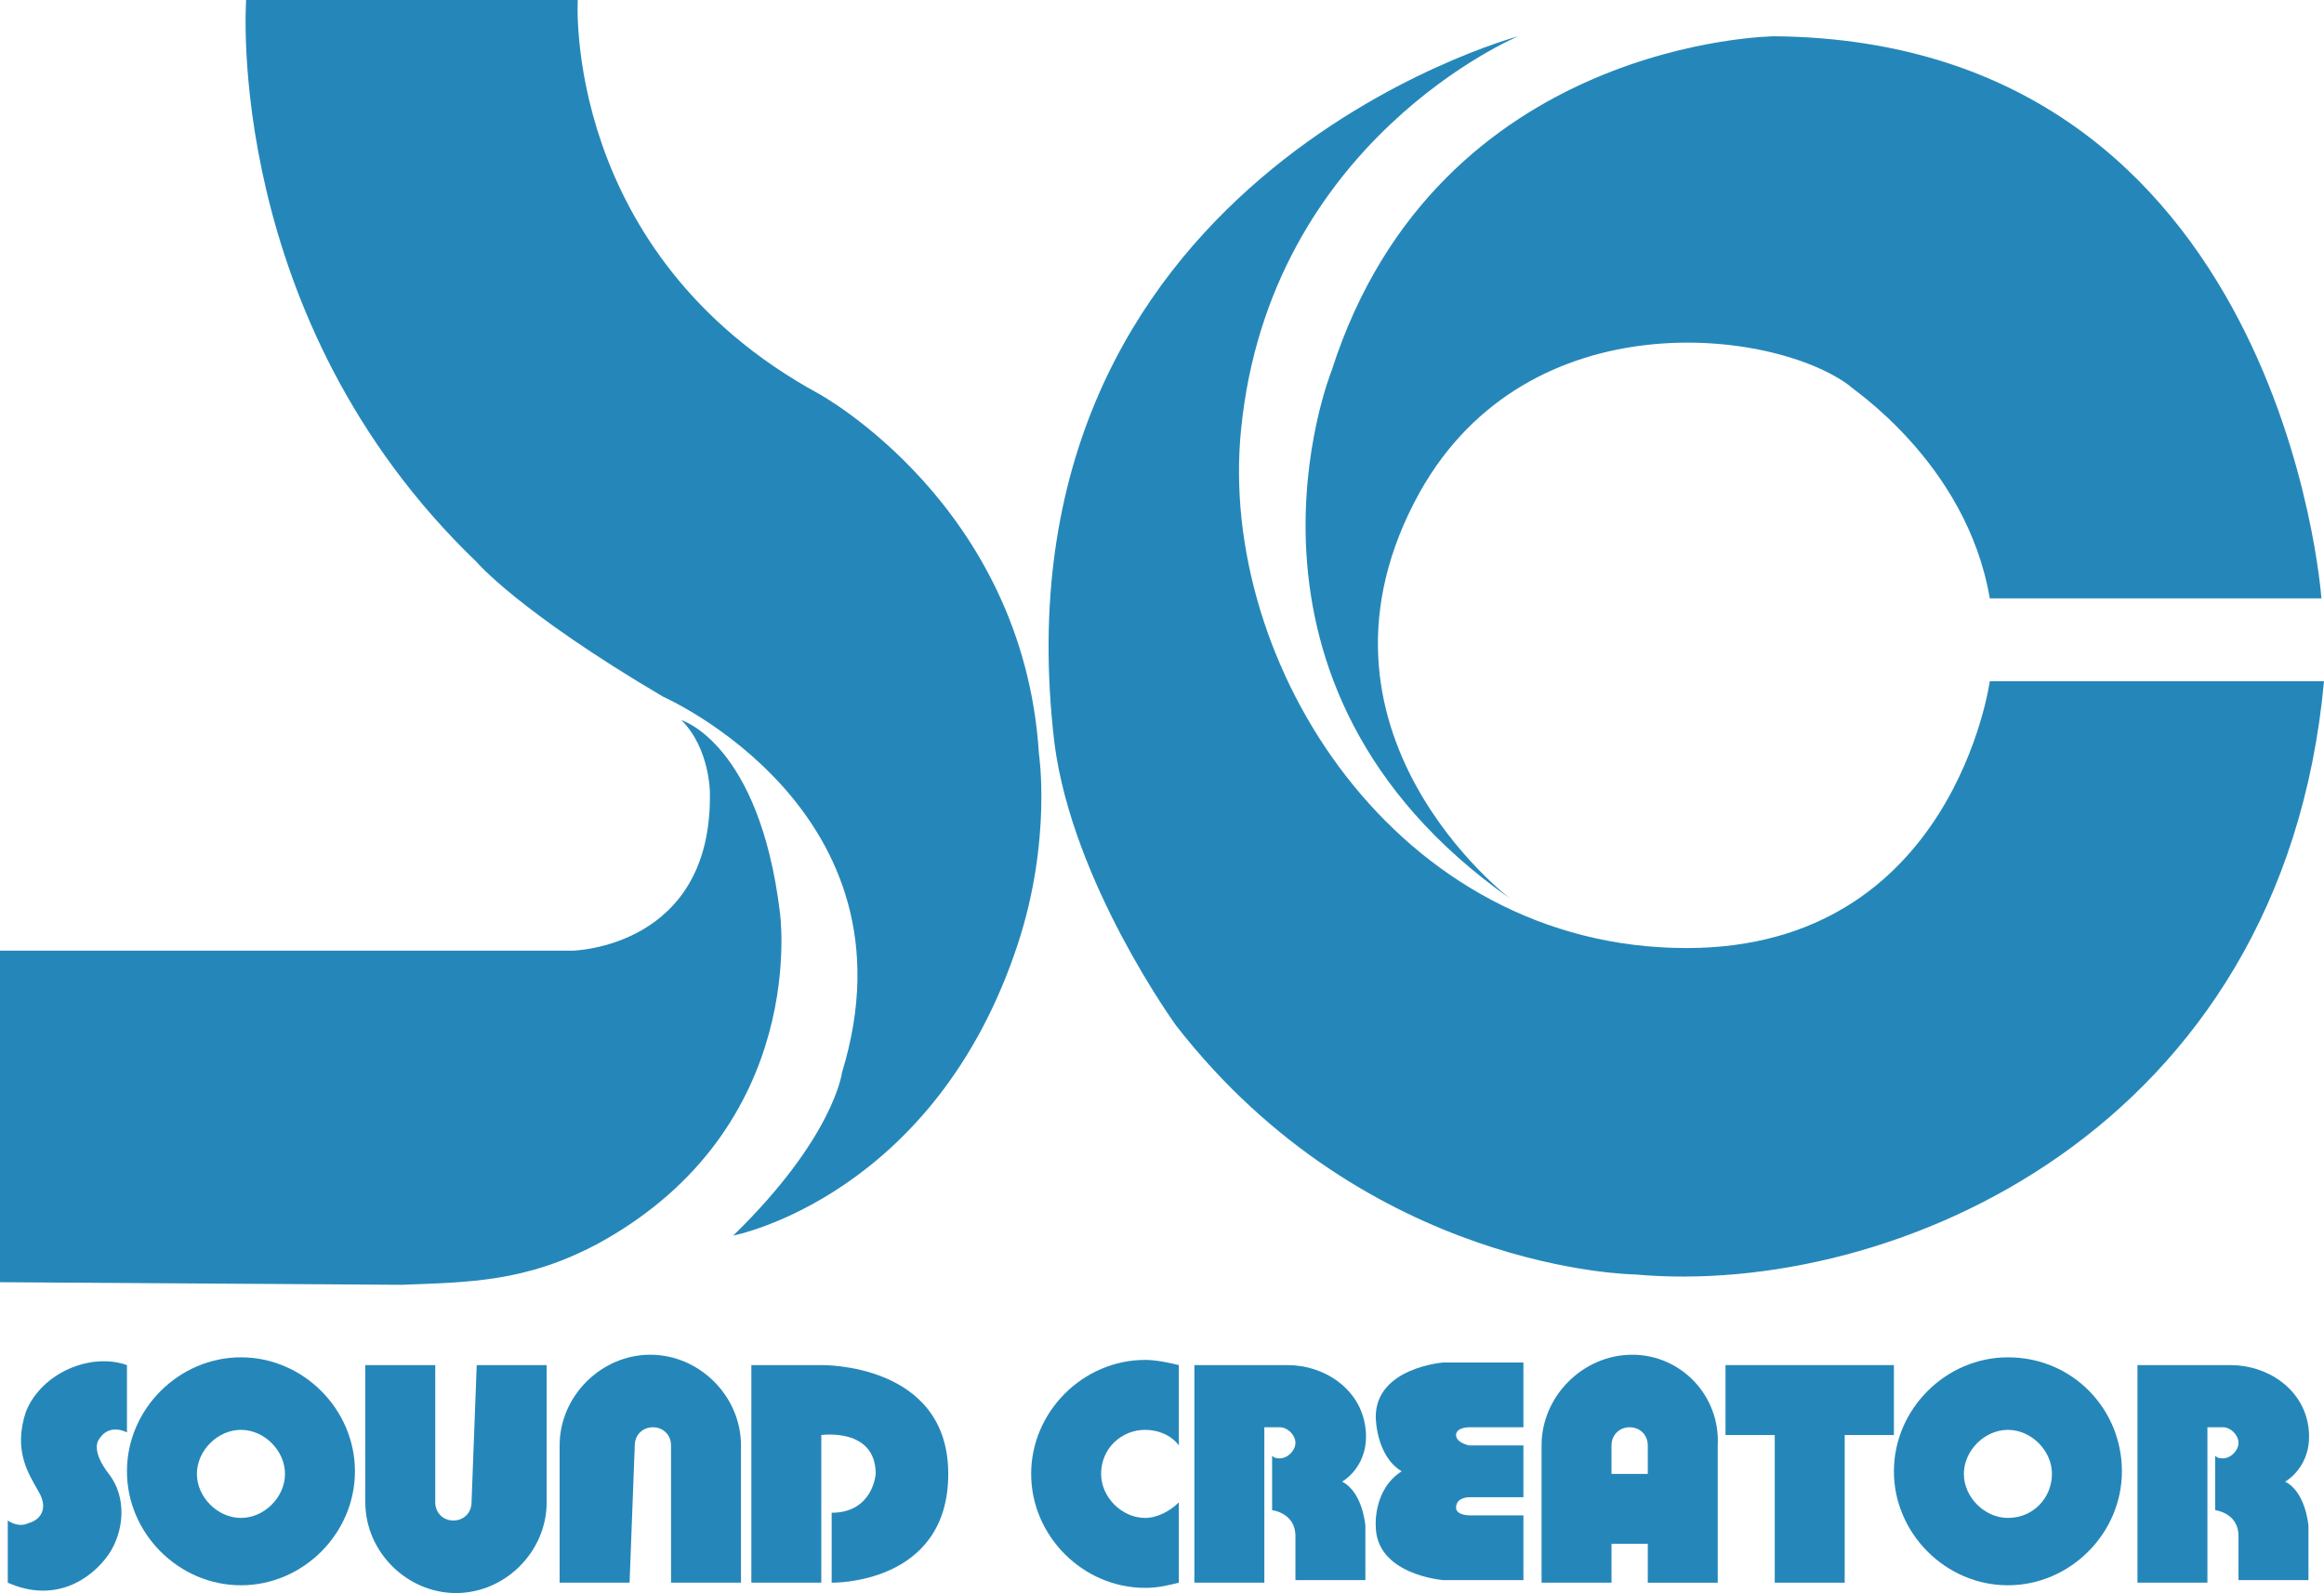
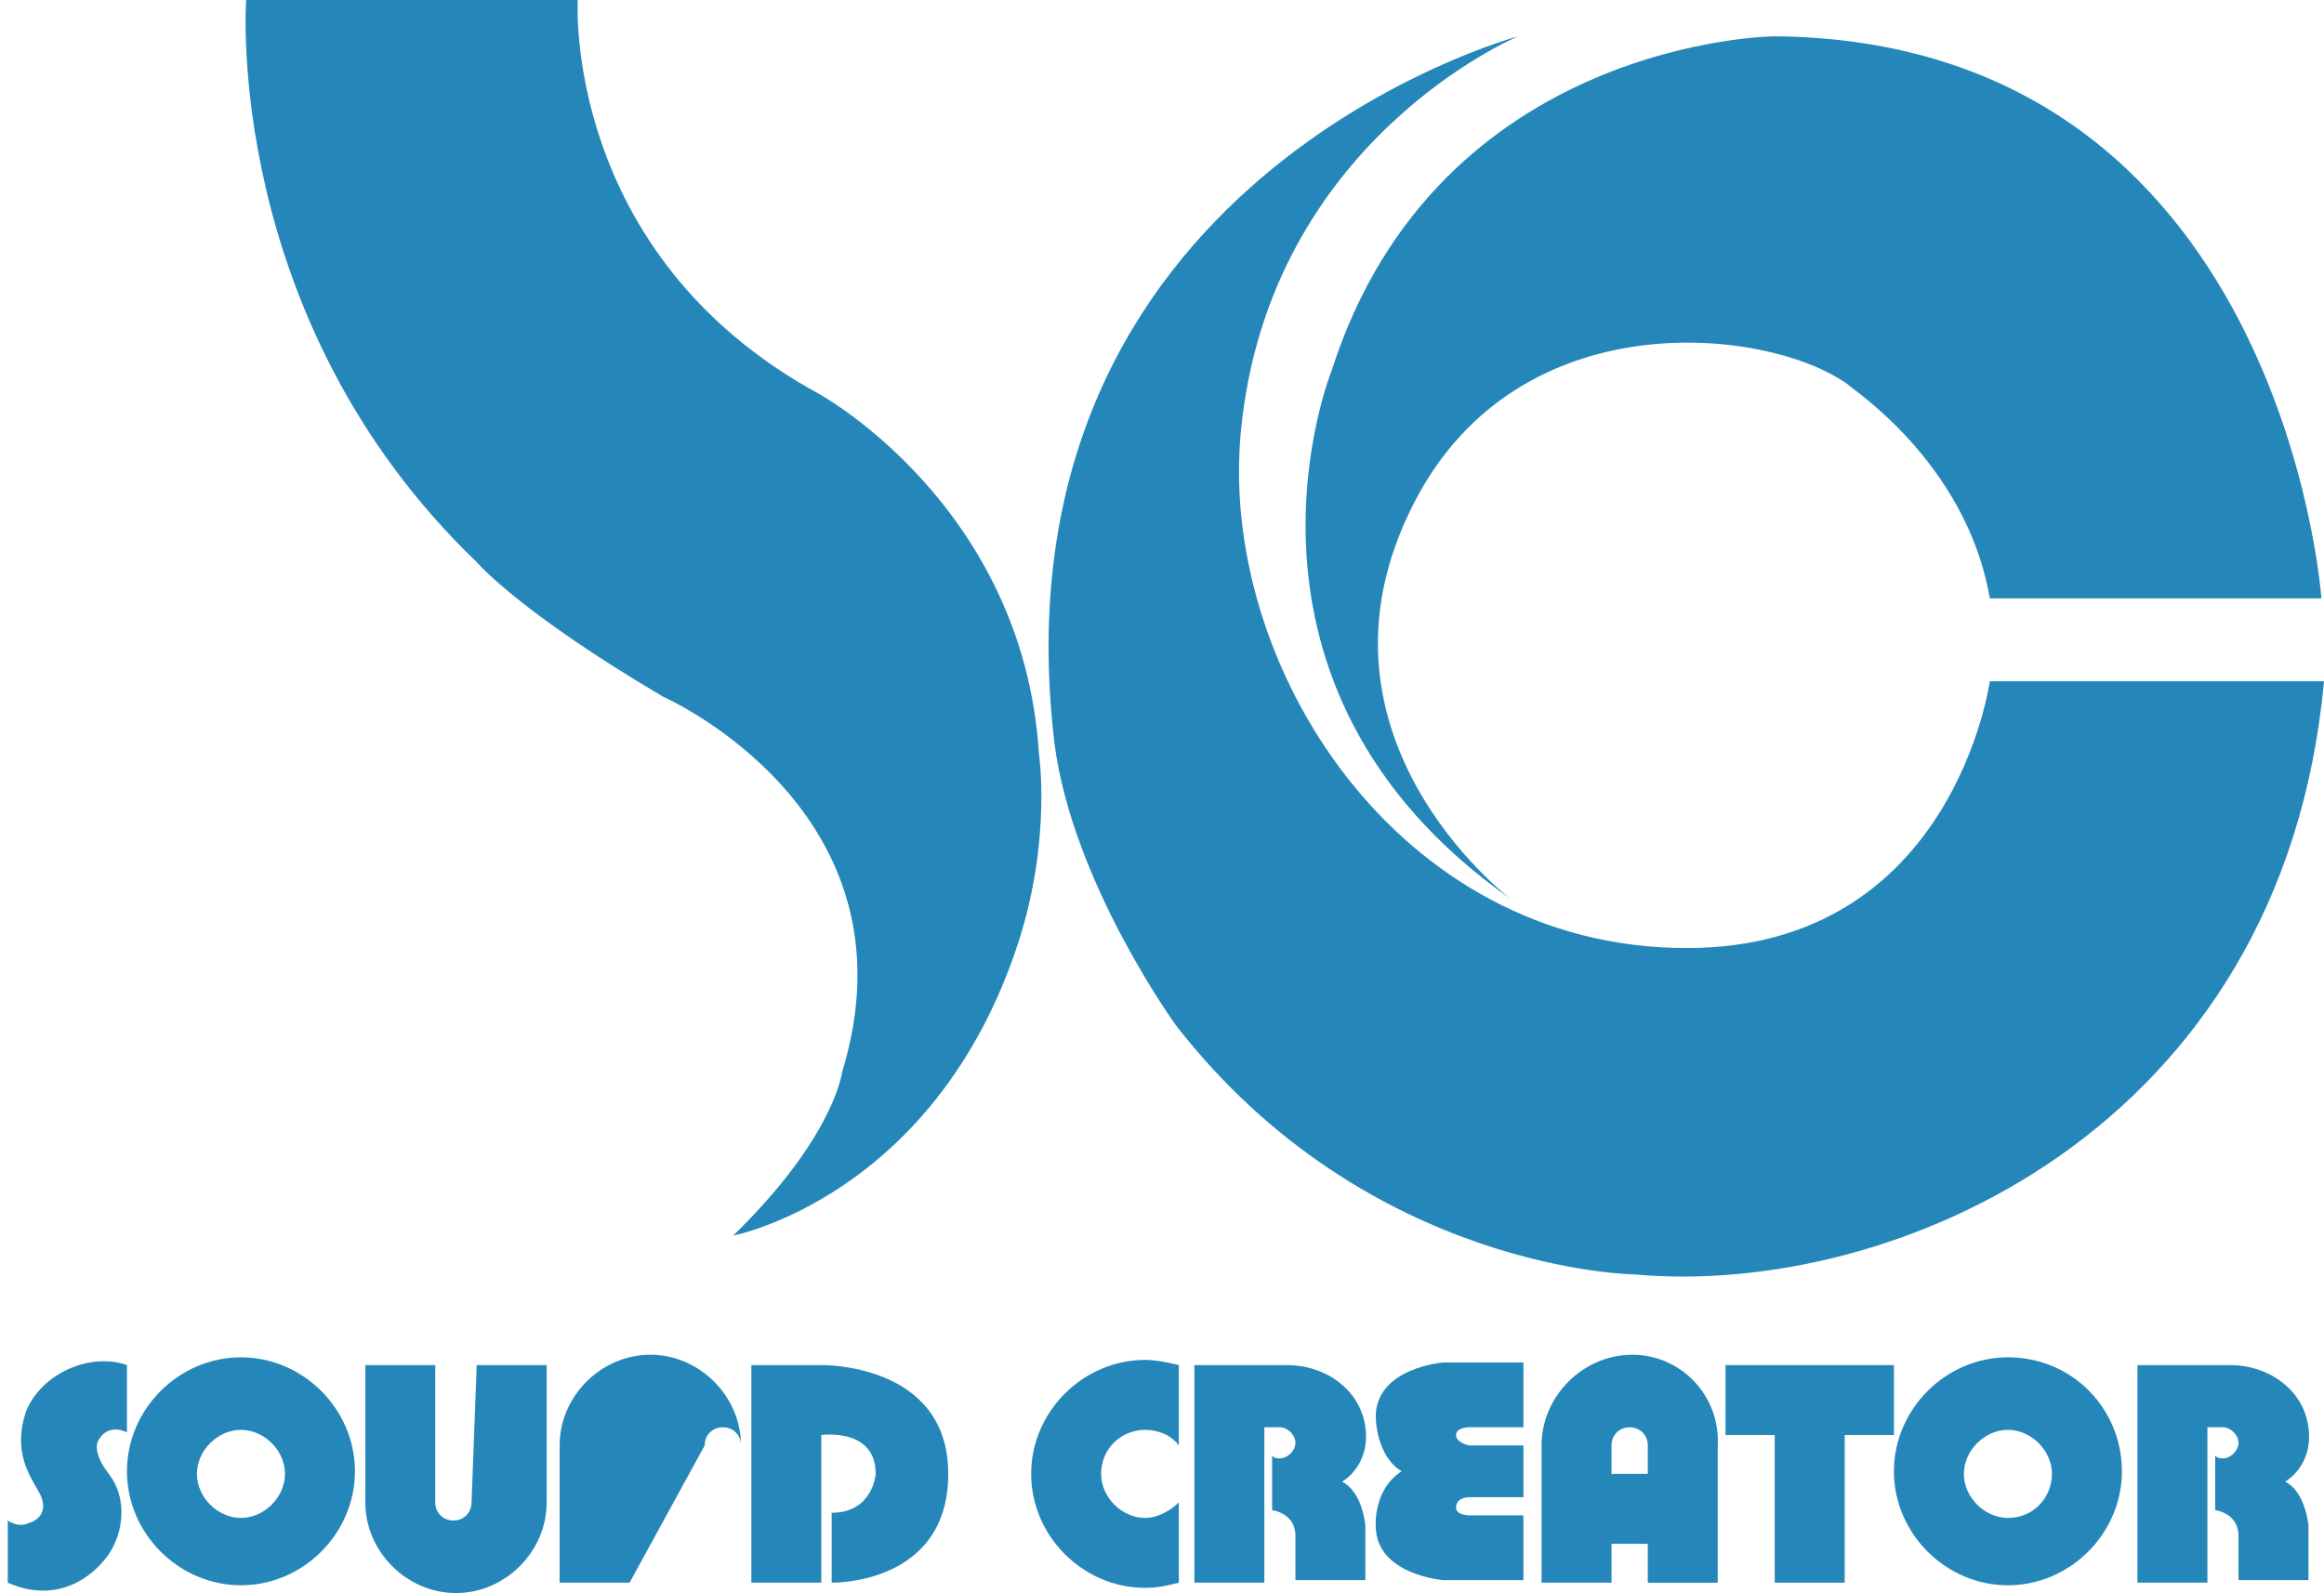
<svg xmlns="http://www.w3.org/2000/svg" version="1.1" id="レイヤ_xFF0D__1" x="0px" y="0px" viewBox="0 0 89.7 61.5" style="enable-background:new 0 0 89.7 61.5;" xml:space="preserve">
  <style type="text/css">
	.st0{fill:#2587B9;}
</style>
  <g>
    <path class="st0" d="M40.1,29.1c-0.6-9.6-8.5-13.9-8.5-13.9C21.7,9.8,22.3,0,22.3,0H9.5c0,0-0.9,12.3,8.9,21.7c0,0,1.6,1.9,7.2,5.2   c0,0,10,4.4,6.9,14.5c0,0-0.3,2.5-4.2,6.3c0,0,7.8-1.5,11-11.3C40.6,32.4,40.1,29.1,40.1,29.1z" />
-     <path class="st0" d="M0,49.5V36.7h22.1c0,0,5.4-0.1,5.3-6.1c0,0,0-1.7-1.1-2.8c0,0,3,0.9,3.8,7.4c0,0,1.2,8.3-7,12.8   c-2.8,1.5-5,1.5-7.6,1.6L0,49.5L0,49.5z" />
    <path class="st0" d="M40.7,28.7C38.1,6.9,58.6,1.4,58.6,1.4s-9.6,4-10.7,15.2c-0.9,9,6,20,17.2,20c10.3,0,11.7-10.3,11.7-10.3h12.9   C88.1,43.7,73,50.1,63.1,49.2c0,0-10.3-0.1-17.7-9.6C45.4,39.6,41.4,34.1,40.7,28.7z" />
    <path class="st0" d="M76.8,23.1h12.8c0,0-1.5-21.5-21.1-21.7c0,0-13,0.1-17.1,12.9c0,0-4.9,12.1,6.9,20.4c0,0-8.6-6.5-3.5-15.7   c4.2-7.5,13.7-6.3,16.6-4.1C71.3,14.9,75.9,17.8,76.8,23.1z" />
    <g>
      <path class="st0" d="M4.9,52.7v2.6c0,0-0.7-0.4-1.1,0.3c0,0-0.3,0.4,0.4,1.3c0.7,0.9,0.6,2.2,0,3.1c-0.7,1-2.1,1.9-3.9,1.1v-2.4    c0,0,0.4,0.3,0.8,0.1c0.4-0.1,0.8-0.5,0.4-1.2c-0.4-0.7-1-1.6-0.5-3.1C1.6,53,3.5,52.2,4.9,52.7" />
      <path class="st0" d="M9.3,52.4c-2.4,0-4.4,2-4.4,4.4s2,4.4,4.4,4.4s4.4-2,4.4-4.4S11.7,52.4,9.3,52.4z M9.3,58.6    c-0.9,0-1.7-0.8-1.7-1.7s0.8-1.7,1.7-1.7c0.9,0,1.7,0.8,1.7,1.7C11,57.8,10.2,58.6,9.3,58.6z" />
      <path class="st0" d="M77.5,52.4c-2.4,0-4.4,2-4.4,4.4s2,4.4,4.4,4.4s4.4-2,4.4-4.4C81.9,54.4,80,52.4,77.5,52.4z M77.5,58.6    c-0.9,0-1.7-0.8-1.7-1.7s0.8-1.7,1.7-1.7s1.7,0.8,1.7,1.7C79.2,57.8,78.5,58.6,77.5,58.6z" />
      <path class="st0" d="M18.4,52.7h2.7V58c0,1.9-1.6,3.5-3.5,3.5s-3.5-1.6-3.5-3.5v-5.3h2.7V58c0,0.4,0.3,0.7,0.7,0.7    c0.4,0,0.7-0.3,0.7-0.7L18.4,52.7z" />
-       <path class="st0" d="M24.3,61.1h-2.7v-5.3c0-1.9,1.6-3.5,3.5-3.5s3.5,1.6,3.5,3.5v5.3h-2.7v-5.3c0-0.4-0.3-0.7-0.7-0.7    c-0.4,0-0.7,0.3-0.7,0.7L24.3,61.1z" />
+       <path class="st0" d="M24.3,61.1h-2.7v-5.3c0-1.9,1.6-3.5,3.5-3.5s3.5,1.6,3.5,3.5v5.3v-5.3c0-0.4-0.3-0.7-0.7-0.7    c-0.4,0-0.7,0.3-0.7,0.7L24.3,61.1z" />
      <path class="st0" d="M29,52.7v8.4h2.7v-5.7c0,0,2.1-0.3,2.1,1.5c0,0-0.1,1.5-1.7,1.5v2.7c0,0,4.5,0.1,4.5-4.2s-4.9-4.2-4.9-4.2H29    z" />
      <path class="st0" d="M42.5,56.9c0,0.9,0.8,1.7,1.7,1.7c0.5,0,1-0.3,1.3-0.6v3.1c-0.4,0.1-0.8,0.2-1.3,0.2c-2.4,0-4.4-2-4.4-4.4    s2-4.4,4.4-4.4c0.4,0,0.9,0.1,1.3,0.2v3.1c-0.3-0.4-0.8-0.6-1.3-0.6C43.3,55.2,42.5,55.9,42.5,56.9z" />
      <path class="st0" d="M46.1,52.7v8.4h2.7v-6h0.6c0.3,0,0.6,0.3,0.6,0.6s-0.3,0.6-0.6,0.6c-0.1,0-0.2,0-0.3-0.1v2.1    c0,0,0.9,0.1,0.9,1s0,1.7,0,1.7h2.7v-2.1c0,0-0.1-1.3-0.9-1.7c0,0,1.1-0.6,0.9-2.1s-1.6-2.4-3-2.4H46.1z" />
      <path class="st0" d="M82.5,52.7v8.4h2.7v-6h0.6c0.3,0,0.6,0.3,0.6,0.6s-0.3,0.6-0.6,0.6c-0.1,0-0.2,0-0.3-0.1v2.1    c0,0,0.9,0.1,0.9,1s0,1.7,0,1.7h2.7v-2.1c0,0-0.1-1.3-0.9-1.7c0,0,1.1-0.6,0.9-2.1c-0.2-1.5-1.6-2.4-3-2.4H82.5z" />
      <path class="st0" d="M58.8,57.8h-2.1c0,0-0.5,0-0.5,0.4c0,0.3,0.5,0.3,0.5,0.3h2.1V61h-3.1c0,0-2.6-0.2-2.6-2.1c0,0-0.1-1.4,1-2.1    c-1-0.6-1-2.1-1-2.1c0-1.9,2.6-2.1,2.6-2.1h3.1v2.5h-2.1c0,0-0.5,0-0.5,0.3s0.5,0.4,0.5,0.4h2.1V57.8z" />
      <path class="st0" d="M63,52.3c-1.9,0-3.5,1.6-3.5,3.5v5.3h2.7v-1.5h1.5v-2.7h-1.5v-1.1c0-0.4,0.3-0.7,0.7-0.7    c0.4,0,0.7,0.3,0.7,0.7v5.3h2.7v-5.3C66.4,53.9,64.9,52.3,63,52.3z" />
      <polygon class="st0" points="71.2,55.4 71.2,61.1 68.5,61.1 68.5,55.4 66.6,55.4 66.6,52.7 73.1,52.7 73.1,55.4   " />
    </g>
  </g>
</svg>